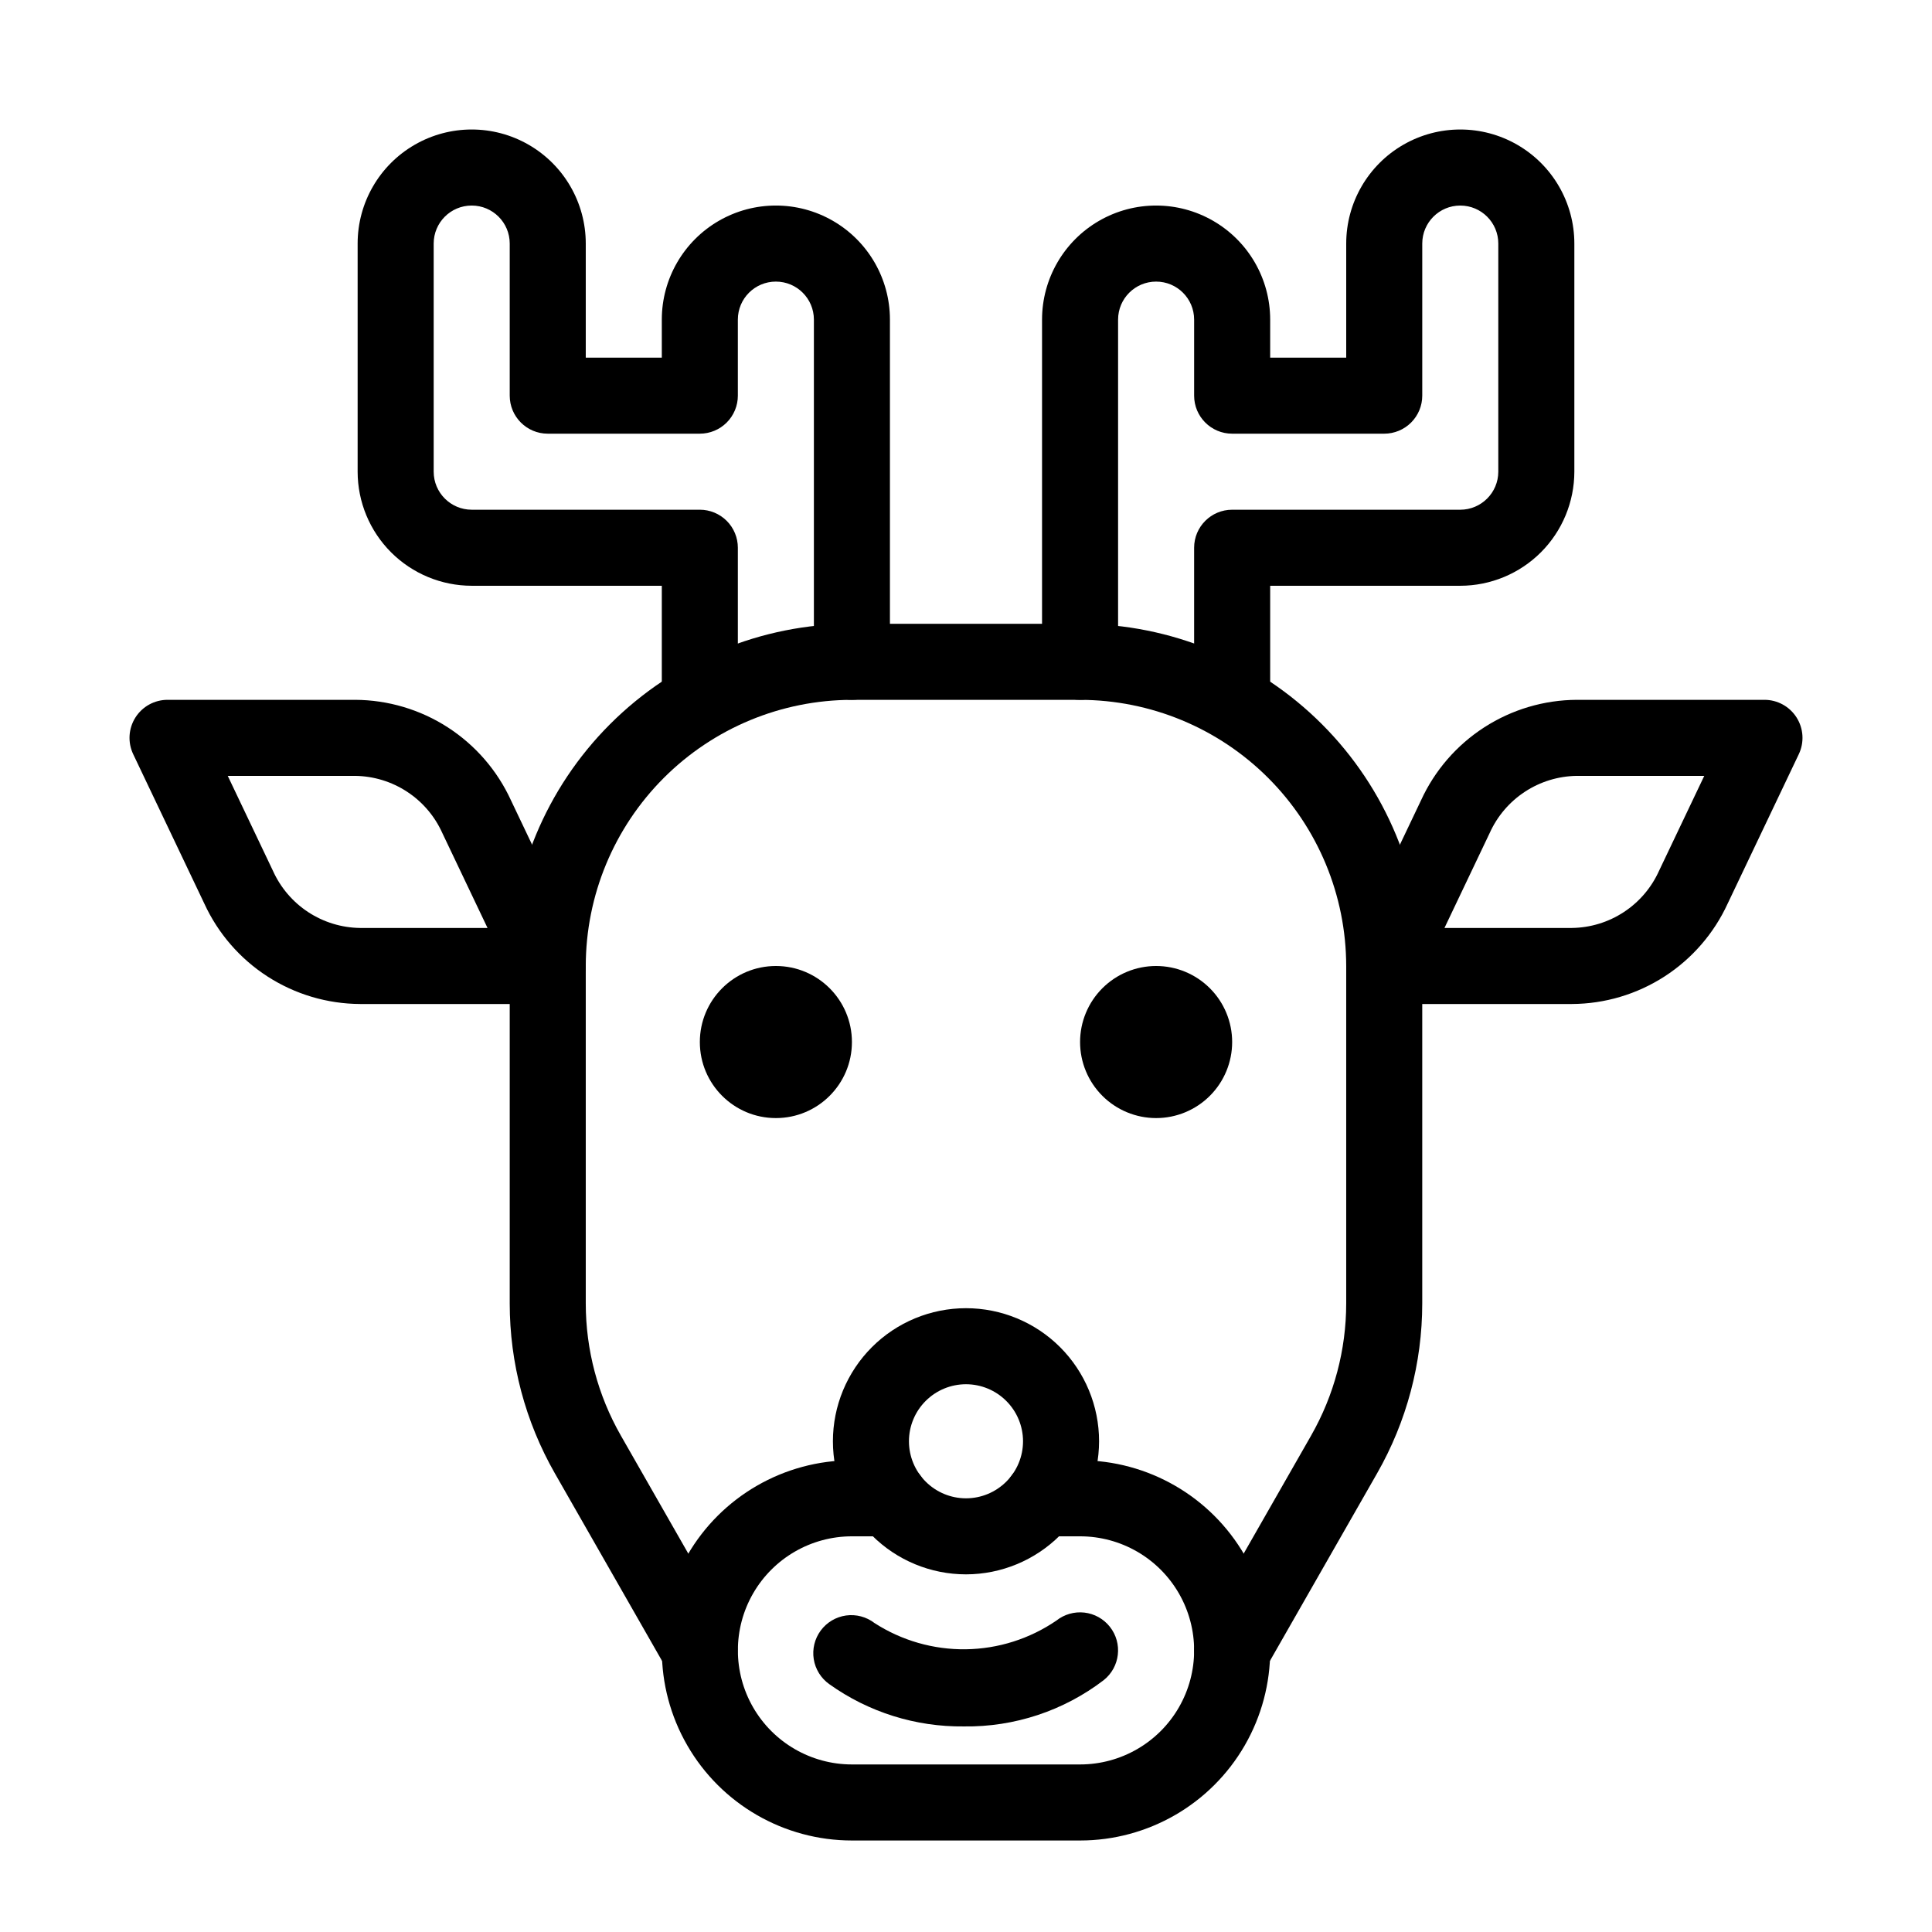
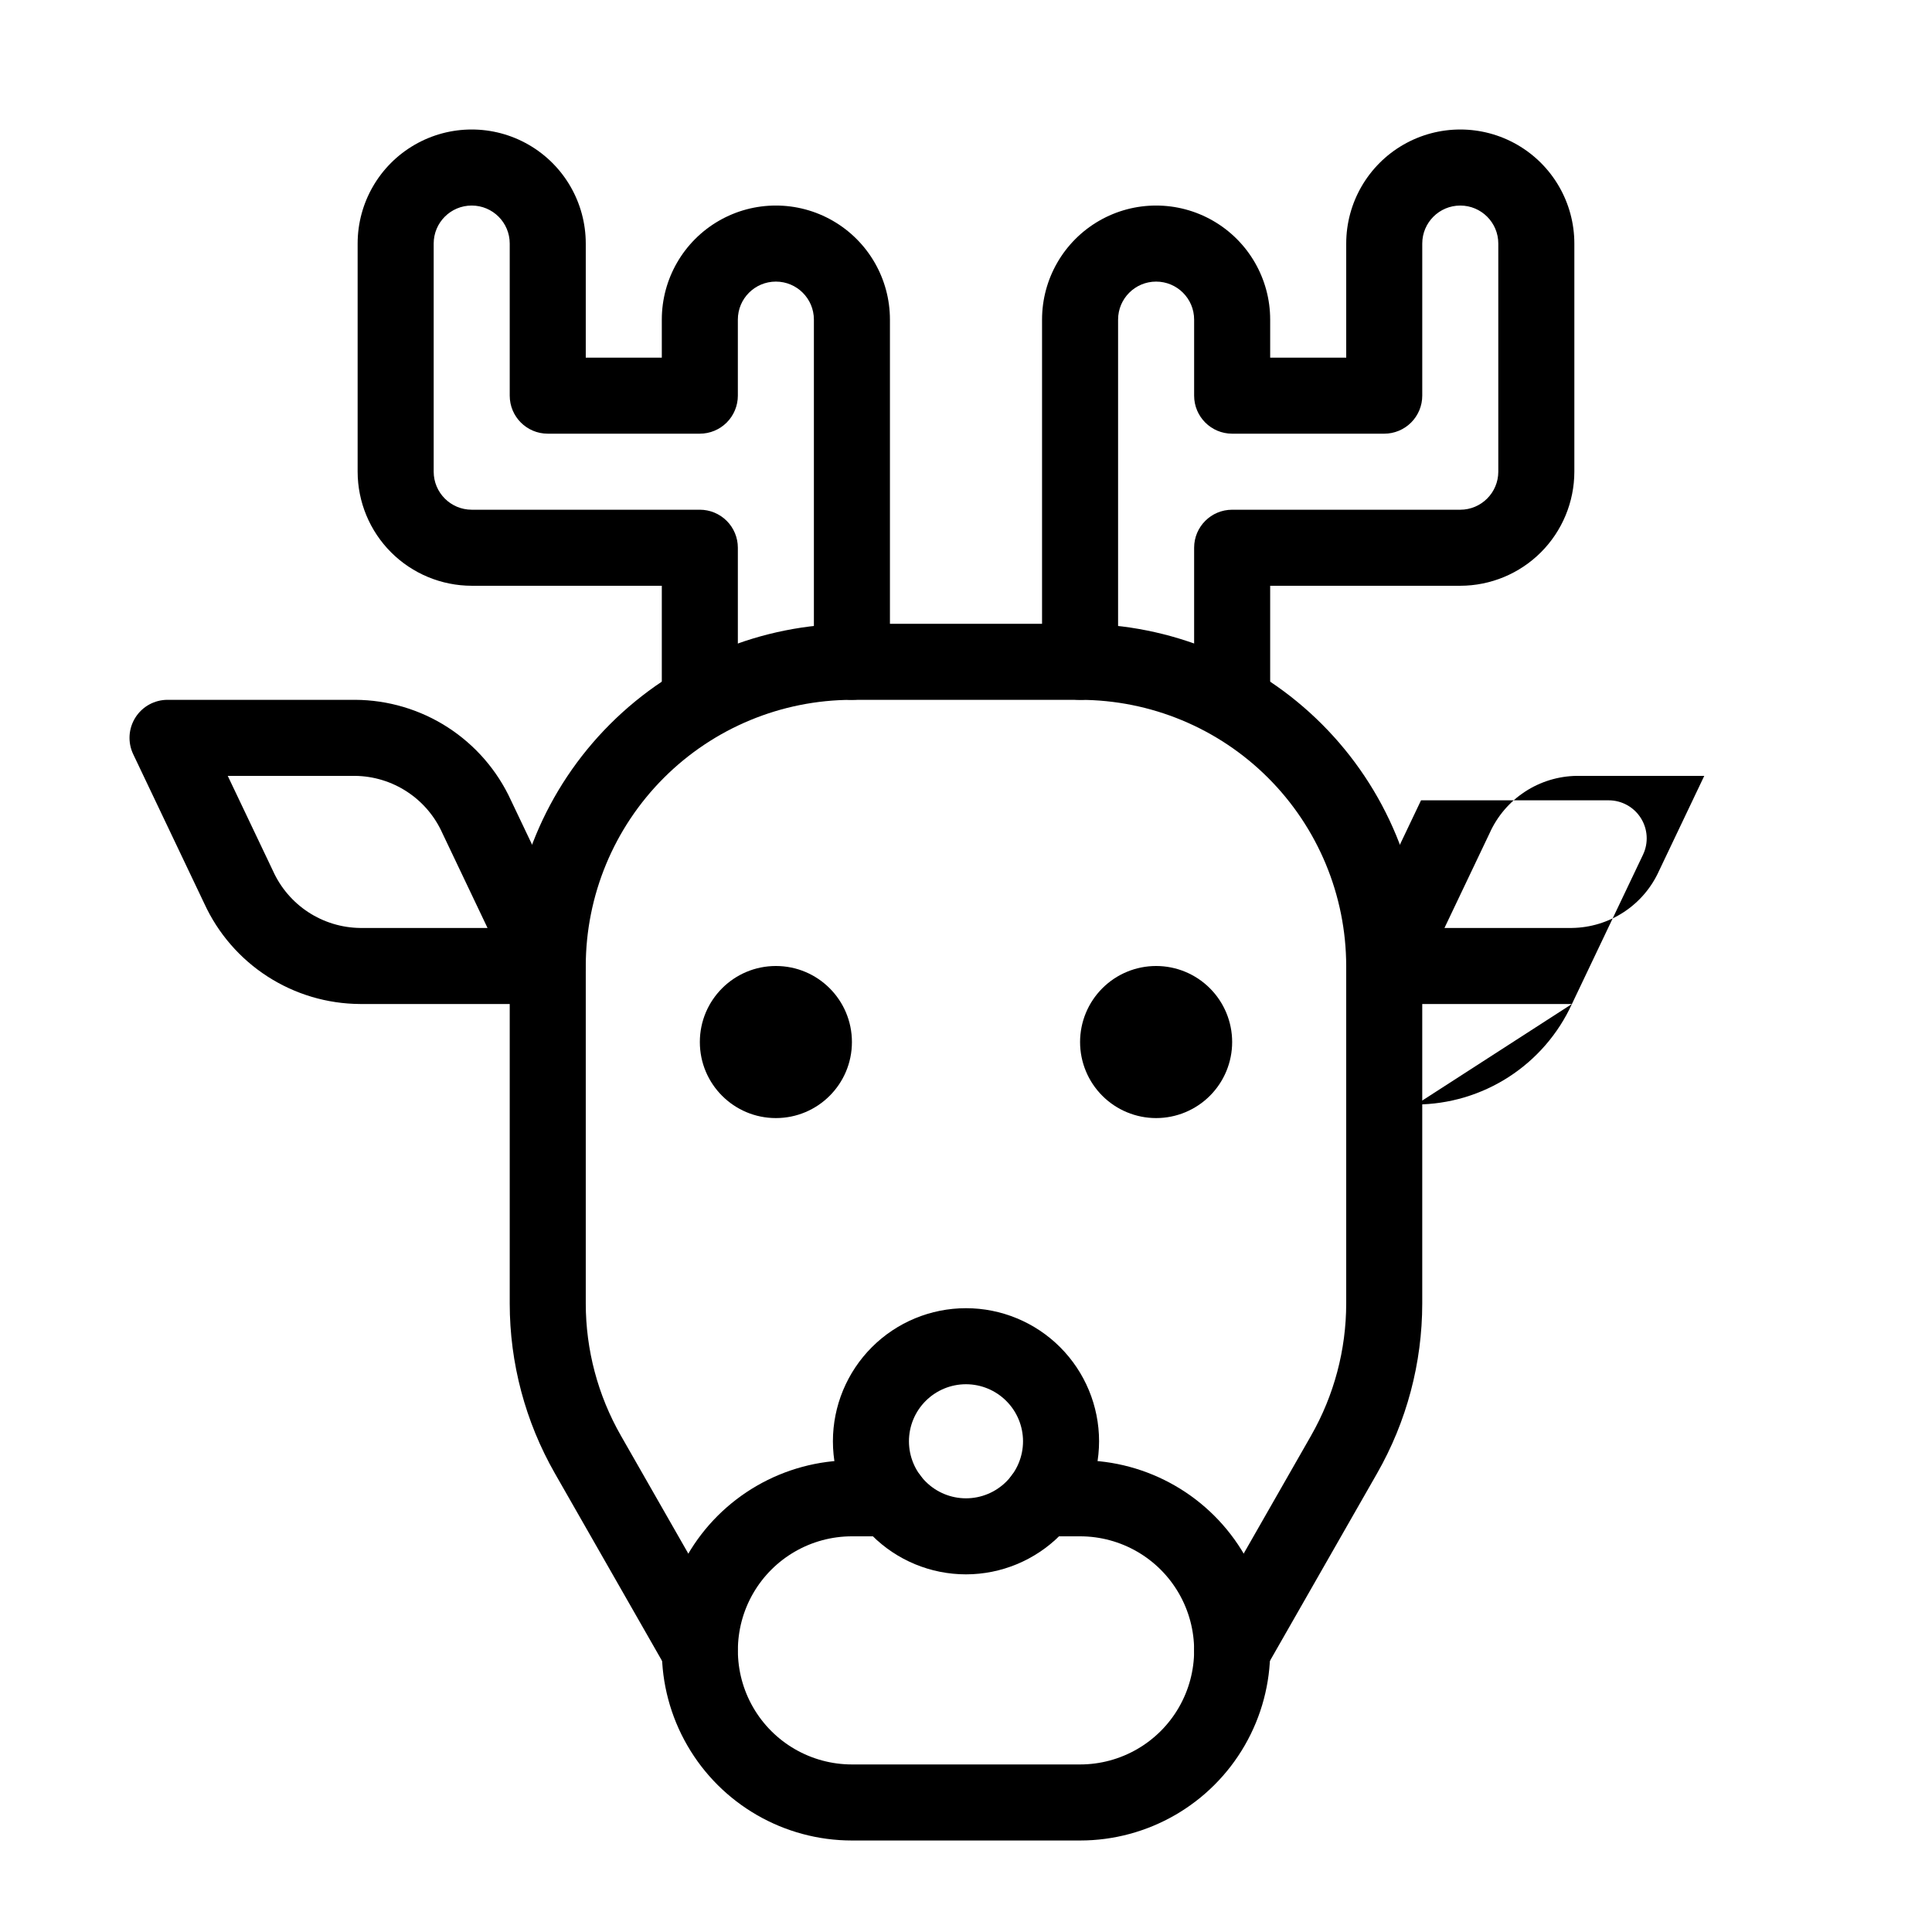
<svg xmlns="http://www.w3.org/2000/svg" fill="#000000" width="800px" height="800px" version="1.1" viewBox="144 144 512 512">
  <g>
-     <path d="m560.57 410.07h-49.73c-3.457 0-6.672-1.773-8.52-4.695-1.844-2.926-2.062-6.59-0.578-9.715l18.844-39.566c3.625-7.914 9.438-14.625 16.754-19.344 7.316-4.719 15.828-7.25 24.531-7.289h49.73c3.457 0 6.676 1.773 8.52 4.699 1.848 2.922 2.066 6.59 0.578 9.711l-18.844 39.578v-0.004c-3.625 7.914-9.441 14.621-16.754 19.34-7.316 4.715-15.828 7.246-24.531 7.285zm-33.77-20.152h33.77c4.894-0.062 9.664-1.52 13.754-4.203 4.094-2.684 7.332-6.477 9.34-10.941l11.984-25.16h-33.777c-4.891 0.062-9.664 1.52-13.754 4.203-4.09 2.684-7.332 6.481-9.336 10.941z" />
+     <path d="m560.57 410.07h-49.73c-3.457 0-6.672-1.773-8.52-4.695-1.844-2.926-2.062-6.59-0.578-9.715l18.844-39.566h49.73c3.457 0 6.676 1.773 8.52 4.699 1.848 2.922 2.066 6.59 0.578 9.711l-18.844 39.578v-0.004c-3.625 7.914-9.441 14.621-16.754 19.34-7.316 4.715-15.828 7.246-24.531 7.285zm-33.77-20.152h33.77c4.894-0.062 9.664-1.52 13.754-4.203 4.094-2.684 7.332-6.477 9.34-10.941l11.984-25.16h-33.777c-4.891 0.062-9.664 1.52-13.754 4.203-4.09 2.684-7.332 6.481-9.336 10.941z" />
    <path d="m289.16 410.07h-49.73c-8.703-0.043-17.211-2.57-24.527-7.285-7.312-4.715-13.129-11.422-16.758-19.332l-18.844-39.582c-1.484-3.121-1.27-6.789 0.578-9.711 1.844-2.926 5.062-4.699 8.52-4.699h49.73c8.707 0.043 17.219 2.57 24.531 7.289 7.316 4.723 13.129 11.434 16.754 19.348l18.844 39.566c1.484 3.121 1.266 6.785-0.582 9.711-1.844 2.922-5.059 4.695-8.516 4.695zm-84.805-60.457 11.984 25.172c2.008 4.457 5.246 8.25 9.336 10.934 4.094 2.68 8.863 4.137 13.754 4.199h33.77l-11.98-25.16c-2.004-4.461-5.242-8.258-9.336-10.941-4.09-2.684-8.863-4.141-13.754-4.203z" />
    <path d="m430.23 420.15c0 5.344 2.125 10.469 5.902 14.25 3.781 3.777 8.906 5.902 14.25 5.902s10.473-2.125 14.25-5.902c3.781-3.781 5.902-8.906 5.902-14.25 0-5.348-2.121-10.473-5.902-14.25-3.777-3.781-8.906-5.902-14.25-5.902s-10.469 2.121-14.25 5.902c-3.777 3.777-5.902 8.902-5.902 14.25z" />
    <path d="m369.77 420.15c0 11.133-9.02 20.152-20.152 20.152-11.129 0-20.152-9.02-20.152-20.152 0-11.129 9.023-20.152 20.152-20.152 11.133 0 20.152 9.023 20.152 20.152" />
    <path d="m470.52 591.45c-3.59-0.004-6.91-1.918-8.707-5.023-1.801-3.106-1.812-6.934-0.031-10.051l29.684-51.945h-0.004c6.086-10.656 9.289-22.719 9.297-34.992v-89.434c-0.023-18.703-7.461-36.629-20.684-49.852-13.223-13.223-31.152-20.66-49.852-20.684h-60.457c-18.699 0.023-36.629 7.461-49.852 20.684-13.223 13.223-20.66 31.148-20.68 49.852v89.438-0.004c0.004 12.273 3.207 24.336 9.293 34.992l29.684 51.945c2.688 4.824 0.992 10.914-3.805 13.652-4.793 2.742-10.902 1.109-13.691-3.656l-29.684-51.945c-7.824-13.703-11.945-29.207-11.949-44.988v-89.434c0.023-24.043 9.586-47.094 26.59-64.098 17-17 40.051-26.562 64.094-26.59h60.457c24.043 0.027 47.094 9.59 64.094 26.59 17.004 17.004 26.566 40.055 26.594 64.098v89.438-0.004c-0.008 15.781-4.129 31.285-11.953 44.988l-29.684 51.945h0.004c-1.797 3.144-5.141 5.086-8.758 5.078z" />
    <path d="m430.23 631.75h-60.457c-18 0-34.633-9.602-43.629-25.191-9-15.586-9-34.793 0-50.379 8.996-15.59 25.629-25.191 43.629-25.191h10.078c5.562 0 10.074 4.512 10.074 10.078 0 5.562-4.512 10.074-10.074 10.074h-10.078c-10.801 0-20.777 5.762-26.18 15.113-5.398 9.355-5.398 20.879 0 30.23 5.402 9.352 15.379 15.113 26.18 15.113h60.457c10.801 0 20.781-5.762 26.18-15.113s5.398-20.875 0-30.23c-5.398-9.352-15.379-15.113-26.18-15.113h-10.074c-5.566 0-10.078-4.512-10.078-10.074 0-5.566 4.512-10.078 10.078-10.078h10.078-0.004c18 0 34.633 9.602 43.633 25.191 9 15.586 9 34.793 0 50.379-9 15.59-25.633 25.191-43.633 25.191z" />
    <path d="m400 561.22c-9.355 0-18.324-3.715-24.938-10.332-6.613-6.613-10.332-15.582-10.332-24.938 0-9.352 3.719-18.32 10.332-24.938 6.613-6.613 15.582-10.328 24.938-10.328 9.352 0 18.32 3.715 24.938 10.328 6.613 6.617 10.328 15.586 10.328 24.938-0.012 9.352-3.731 18.316-10.344 24.926-6.609 6.613-15.574 10.332-24.922 10.344zm0-50.383c-4.012 0-7.856 1.594-10.688 4.426-2.836 2.836-4.43 6.68-4.43 10.688 0 4.012 1.594 7.856 4.43 10.688 2.832 2.836 6.676 4.43 10.688 4.43 4.008 0 7.852-1.594 10.688-4.43 2.832-2.832 4.426-6.676 4.426-10.688-0.004-4.004-1.598-7.848-4.434-10.68-2.832-2.836-6.676-4.43-10.68-4.434z" />
-     <path d="m399.44 601.52c-12.777 0.148-25.27-3.773-35.668-11.199-2.207-1.566-3.695-3.957-4.121-6.629-0.426-2.672 0.242-5.406 1.852-7.582s4.027-3.613 6.711-3.988c2.68-0.371 5.398 0.352 7.543 2.004 7.203 4.648 15.621 7.062 24.195 6.949 8.574-0.117 16.922-2.762 24-7.602 2.094-1.66 4.762-2.422 7.418-2.121 2.656 0.305 5.082 1.652 6.742 3.746 3.461 4.359 2.734 10.699-1.621 14.16-10.625 8.129-23.676 12.449-37.051 12.262z" />
    <path d="m329.46 339.54c-5.566 0-10.074-4.512-10.074-10.078v-30.227h-50.383c-8.016-0.012-15.699-3.199-21.363-8.863-5.668-5.668-8.855-13.352-8.863-21.367v-60.457c0-10.801 5.758-20.777 15.113-26.18 9.352-5.398 20.875-5.398 30.227 0 9.355 5.402 15.117 15.379 15.117 26.18v30.23h20.152v-10.078c0-10.801 5.762-20.777 15.113-26.18 9.352-5.398 20.875-5.398 30.227 0 9.355 5.402 15.117 15.379 15.117 26.18v90.688c0 5.562-4.512 10.074-10.078 10.074-5.566 0-10.074-4.512-10.074-10.074v-90.688c0-5.566-4.512-10.074-10.078-10.074-5.566 0-10.074 4.508-10.074 10.074v20.152c0 2.672-1.062 5.234-2.953 7.125s-4.453 2.953-7.125 2.953h-40.305c-5.566 0-10.074-4.512-10.074-10.078v-40.305c0-5.566-4.512-10.074-10.078-10.074-5.566 0-10.074 4.508-10.074 10.074v60.457c0.004 5.562 4.512 10.07 10.074 10.078h60.457c2.672 0 5.234 1.059 7.125 2.949s2.953 4.453 2.953 7.125v40.305c0 2.672-1.062 5.234-2.953 7.125s-4.453 2.953-7.125 2.953z" />
    <path d="m470.53 339.54c-5.562 0-10.074-4.512-10.074-10.078v-40.305c0-5.566 4.512-10.074 10.074-10.074h60.457c5.562-0.008 10.07-4.516 10.078-10.078v-60.457c0-5.566-4.512-10.074-10.078-10.074-5.562 0-10.074 4.508-10.074 10.074v40.305c0 2.672-1.062 5.234-2.953 7.125-1.891 1.891-4.453 2.953-7.125 2.953h-40.305c-5.562 0-10.074-4.512-10.074-10.078v-20.152c0-5.566-4.512-10.074-10.078-10.074-5.562 0-10.074 4.508-10.074 10.074v90.688c0 5.562-4.512 10.074-10.078 10.074-5.562 0-10.074-4.512-10.074-10.074v-90.688c0-10.801 5.762-20.777 15.113-26.18 9.352-5.398 20.875-5.398 30.227 0 9.355 5.402 15.117 15.379 15.117 26.18v10.078h20.152v-30.23c0-10.801 5.762-20.777 15.113-26.18 9.352-5.398 20.875-5.398 30.227 0 9.355 5.402 15.117 15.379 15.117 26.18v60.457c-0.012 8.016-3.199 15.699-8.863 21.367-5.668 5.664-13.352 8.852-21.367 8.863h-50.379v30.23-0.004c0 2.672-1.062 5.234-2.953 7.125s-4.453 2.953-7.125 2.953z" />
  </g>
</svg>